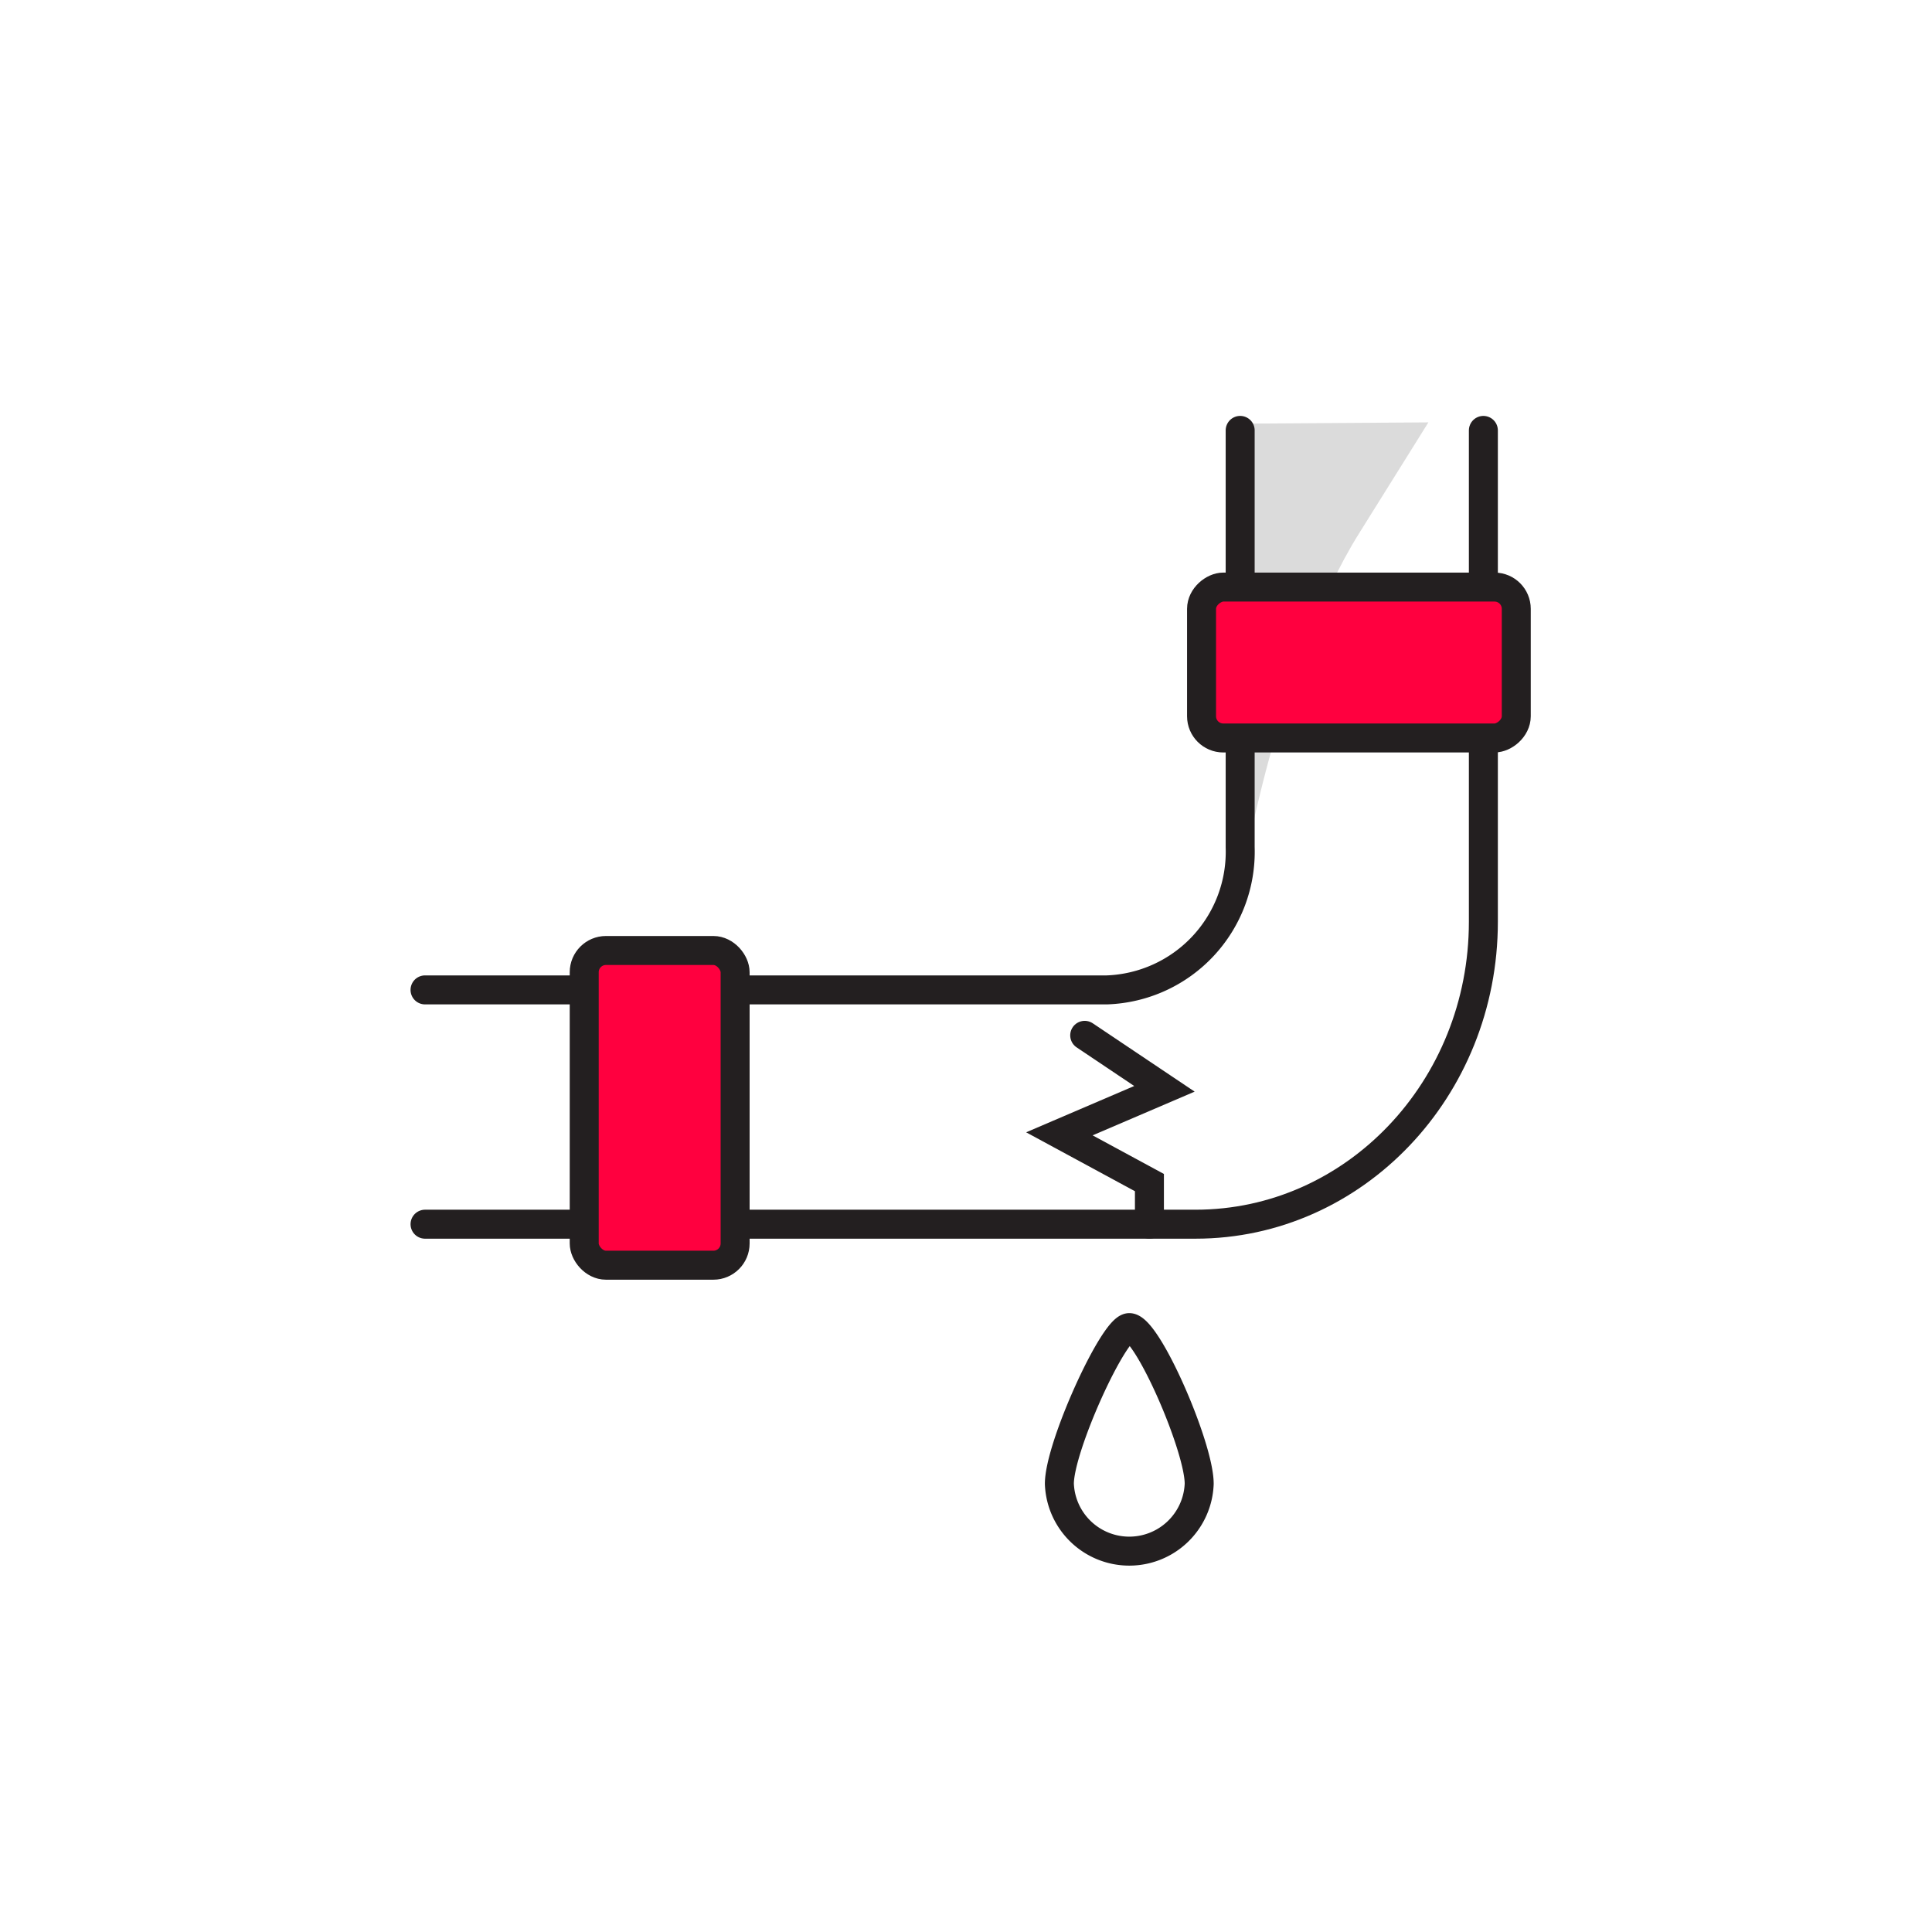
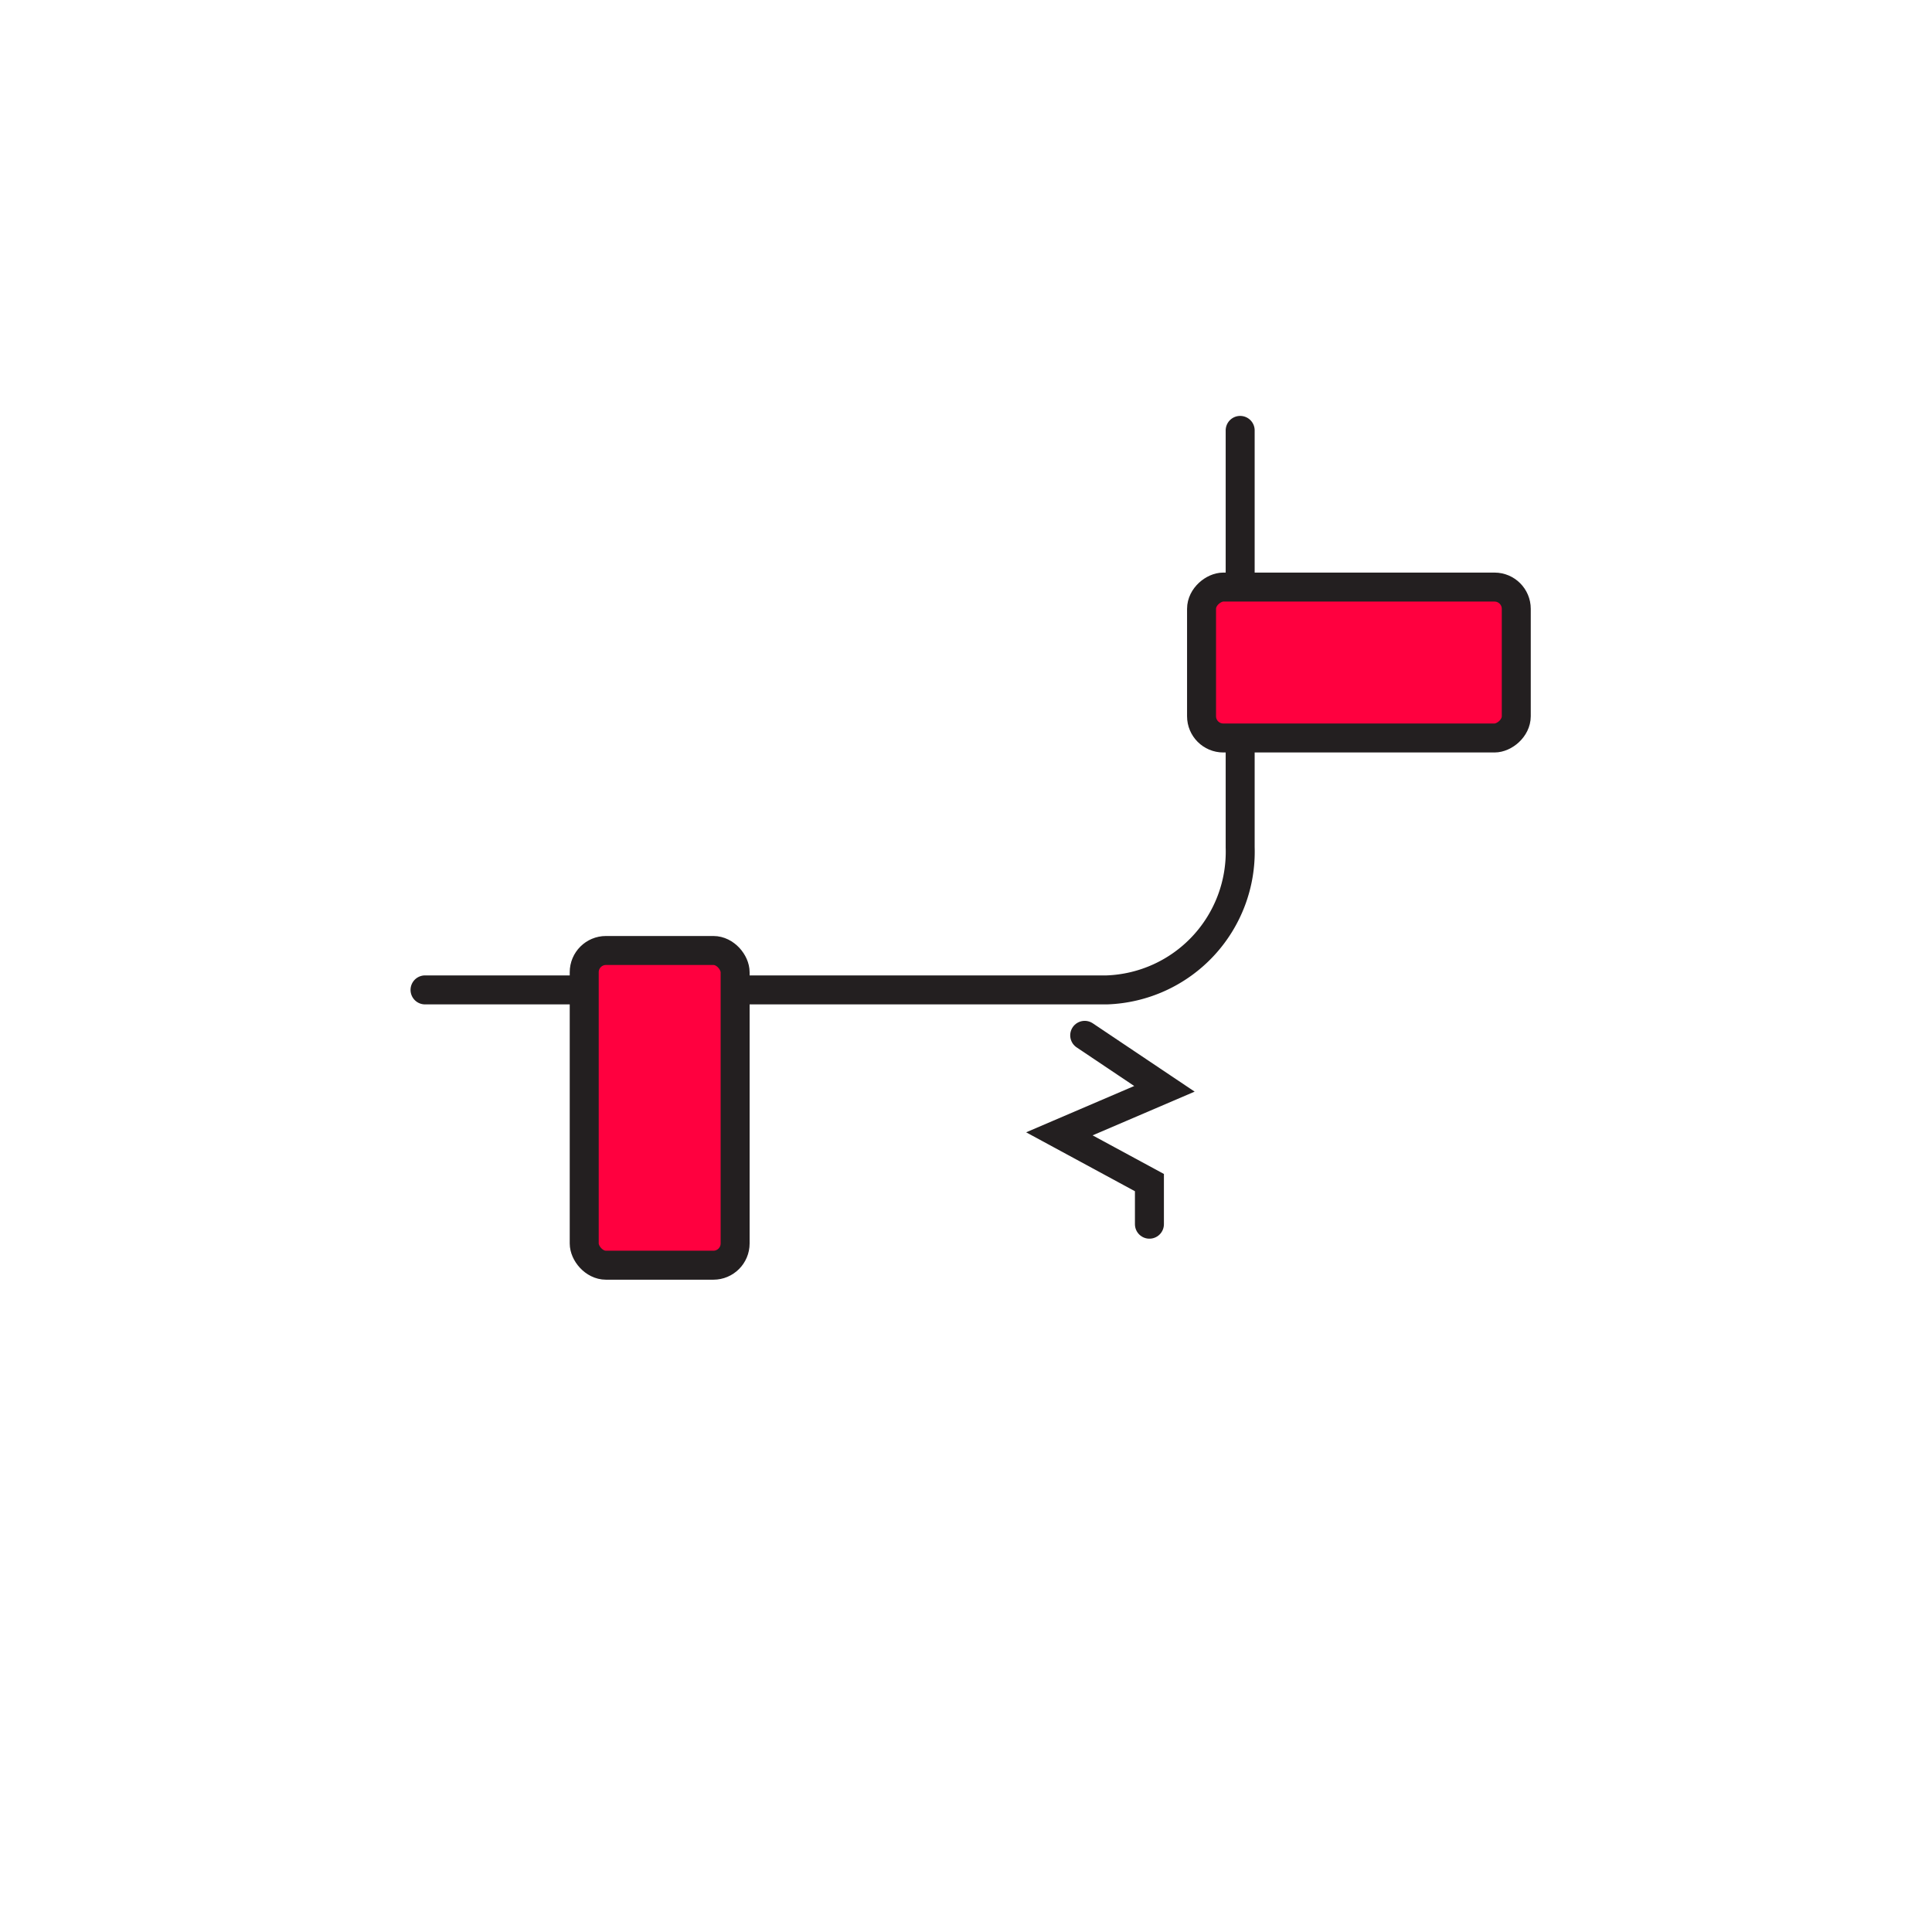
<svg xmlns="http://www.w3.org/2000/svg" viewBox="0 0 100 100">
  <defs>
    <style>.cls-1{fill:#dbdbdb;}.cls-2{fill:none;stroke:#231f20;stroke-linecap:round;stroke-miterlimit:10;stroke-width:1.5px;}.cls-3{fill:#ff003f;}</style>
  </defs>
  <g id="Layer_7" data-name="Layer 7">
-     <path class="cls-1" d="M73.934,21.862l-9.47.064-.25,23.866s1.925-11.451,6.123-18.171Z" />
-     <path class="cls-2" d="M76.779,22.278V47.712c0,8.644-6.671,15.652-14.9,15.652H22" />
    <path class="cls-2" d="M64.191,22.278V43.857a7.154,7.154,0,0,1-6.9,7.38H22" />
    <polygon class="cls-3" points="30.727 49.197 29.949 52.605 30.239 64.916 32.071 65.73 37.803 65.486 37.803 49.385 30.727 49.197" />
-     <path class="cls-2" d="M62.07,76.8a3.621,3.621,0,0,1-7.237,0c0-1.923,2.819-8.083,3.619-8.083C59.383,68.721,62.07,74.881,62.07,76.8Z" />
    <polygon class="cls-3" points="78.603 31.143 75.196 30.365 62.884 30.655 62.07 32.487 62.314 38.219 78.415 38.219 78.603 31.143" />
    <rect class="cls-2" x="30.239" y="49.197" width="7.811" height="16.29" rx="1.126" />
    <rect class="cls-2" x="66.431" y="26.147" width="7.811" height="16.29" rx="1.126" transform="translate(36.045 104.629) rotate(-90)" />
    <polyline class="cls-2" points="59.494 63.364 59.494 61.211 54.833 58.687 60.271 56.357 56.144 53.589" />
  </g>
</svg>